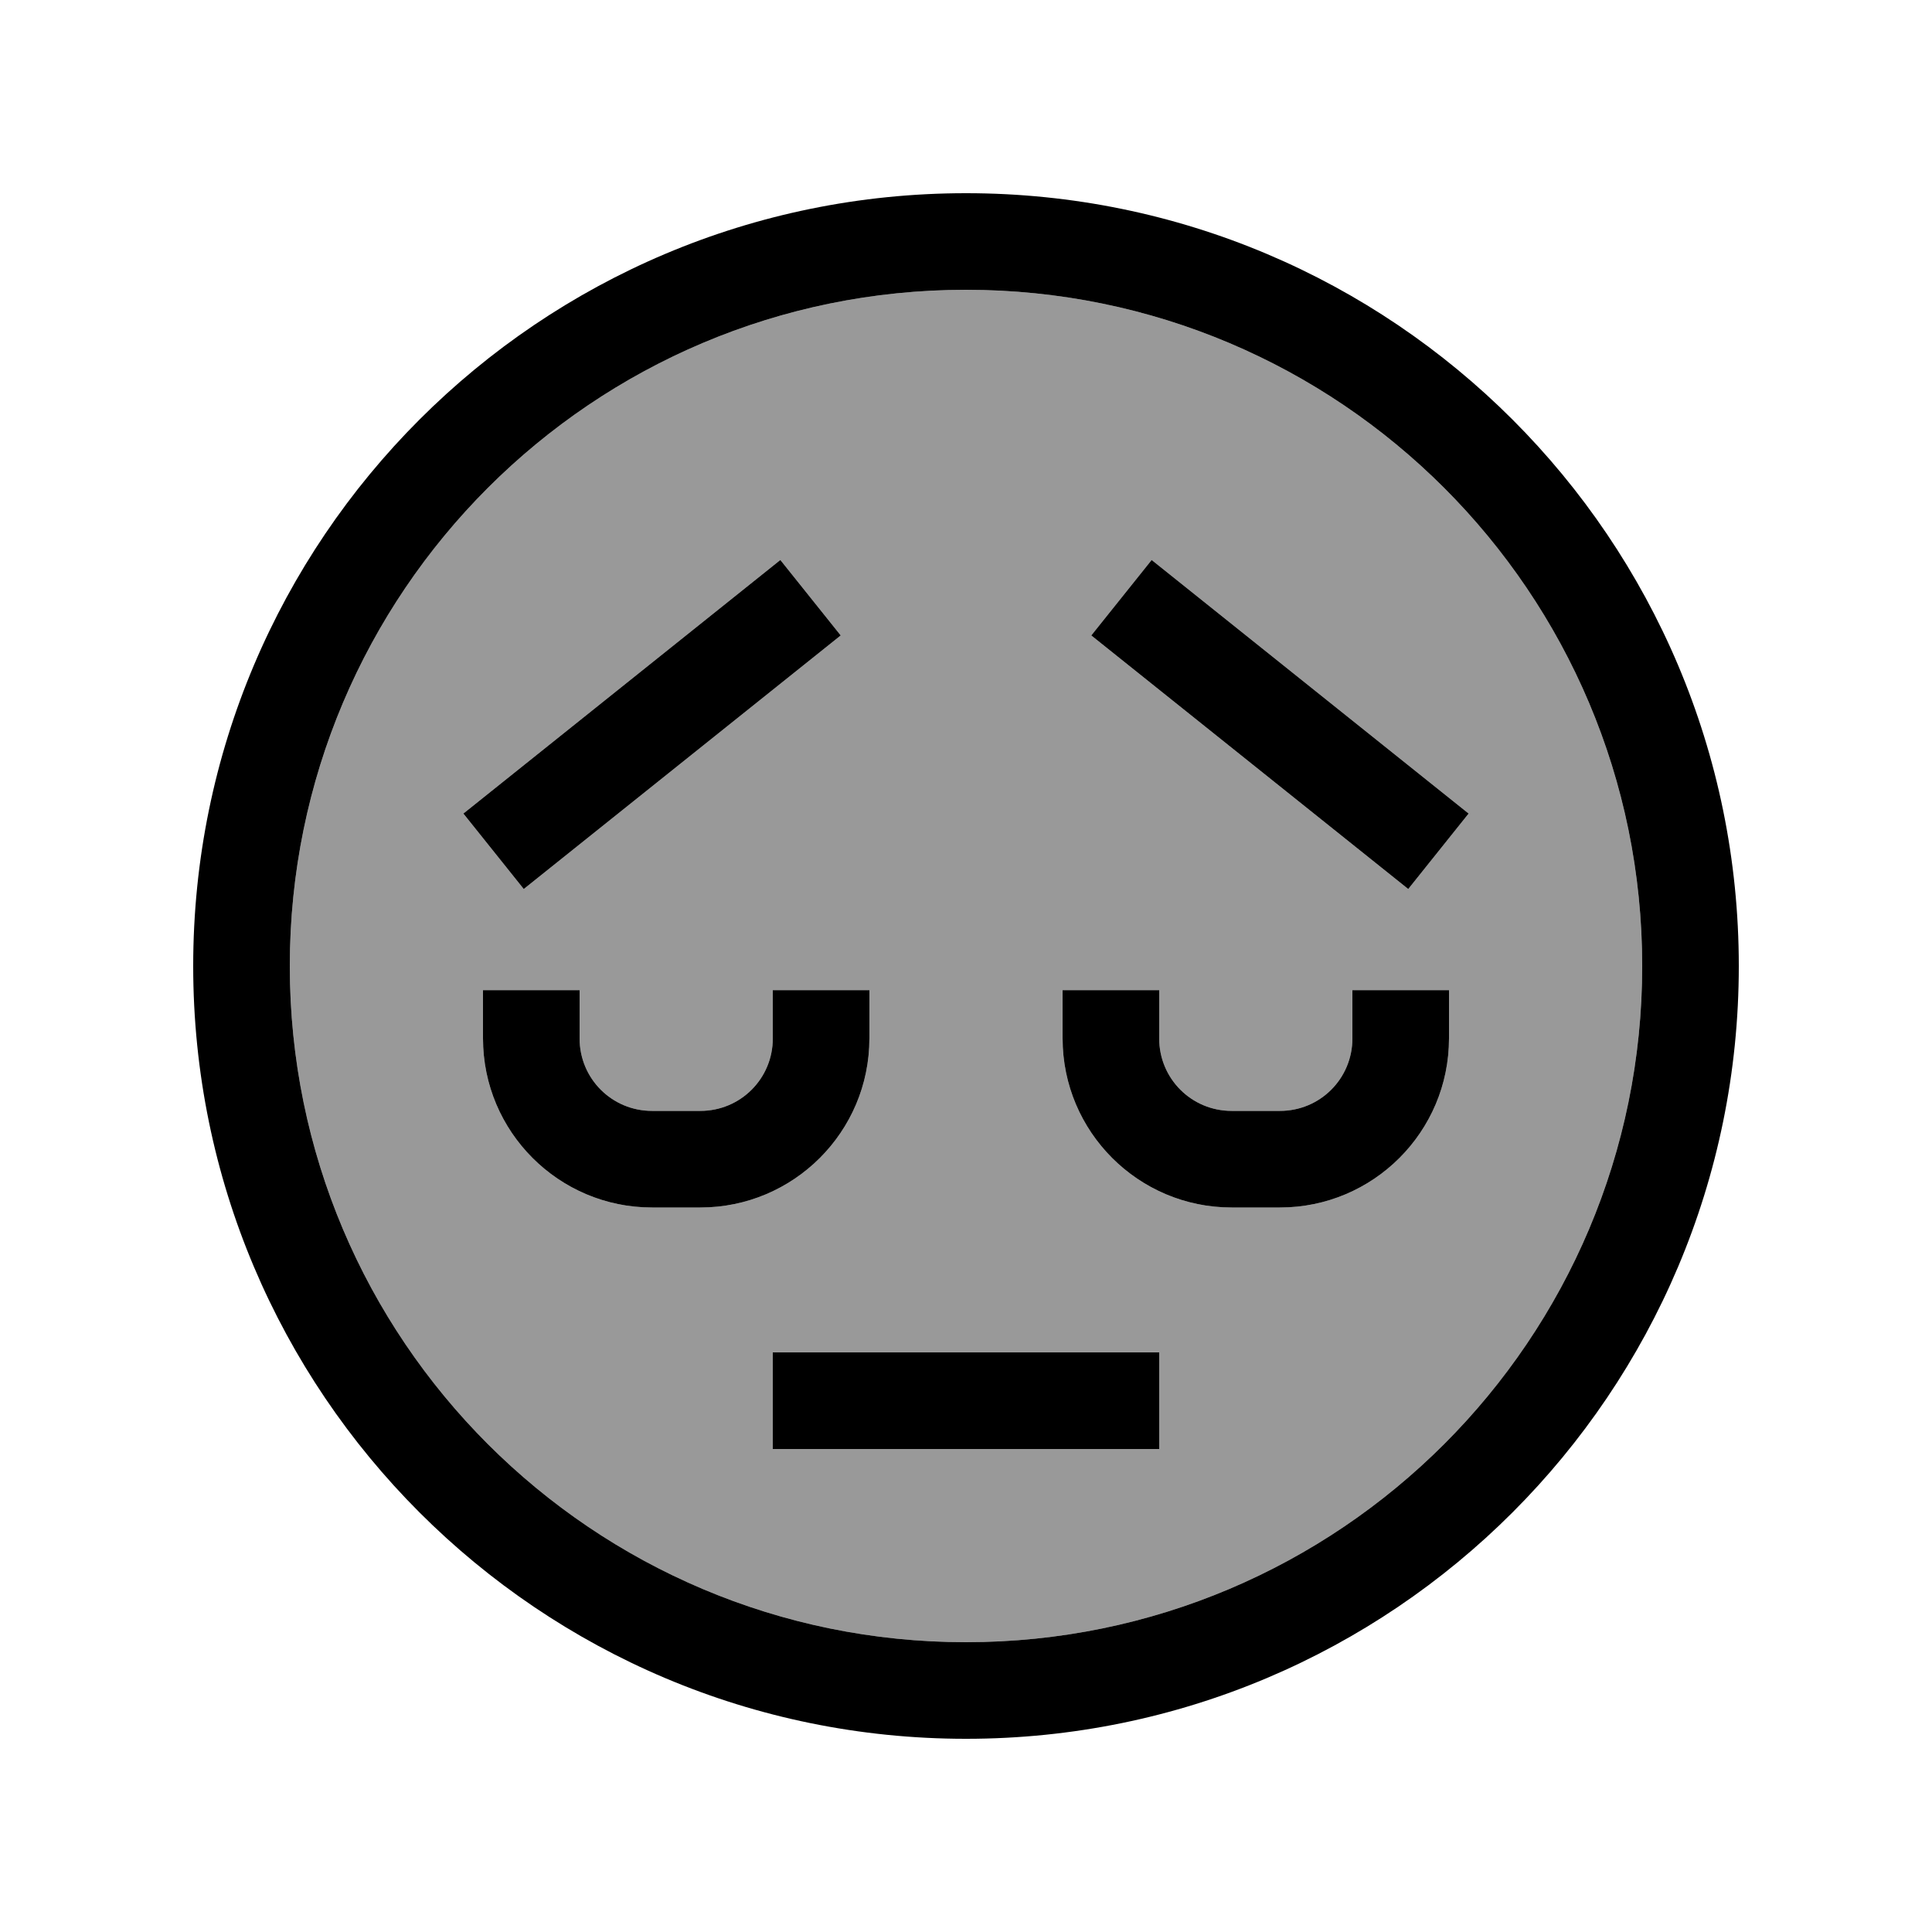
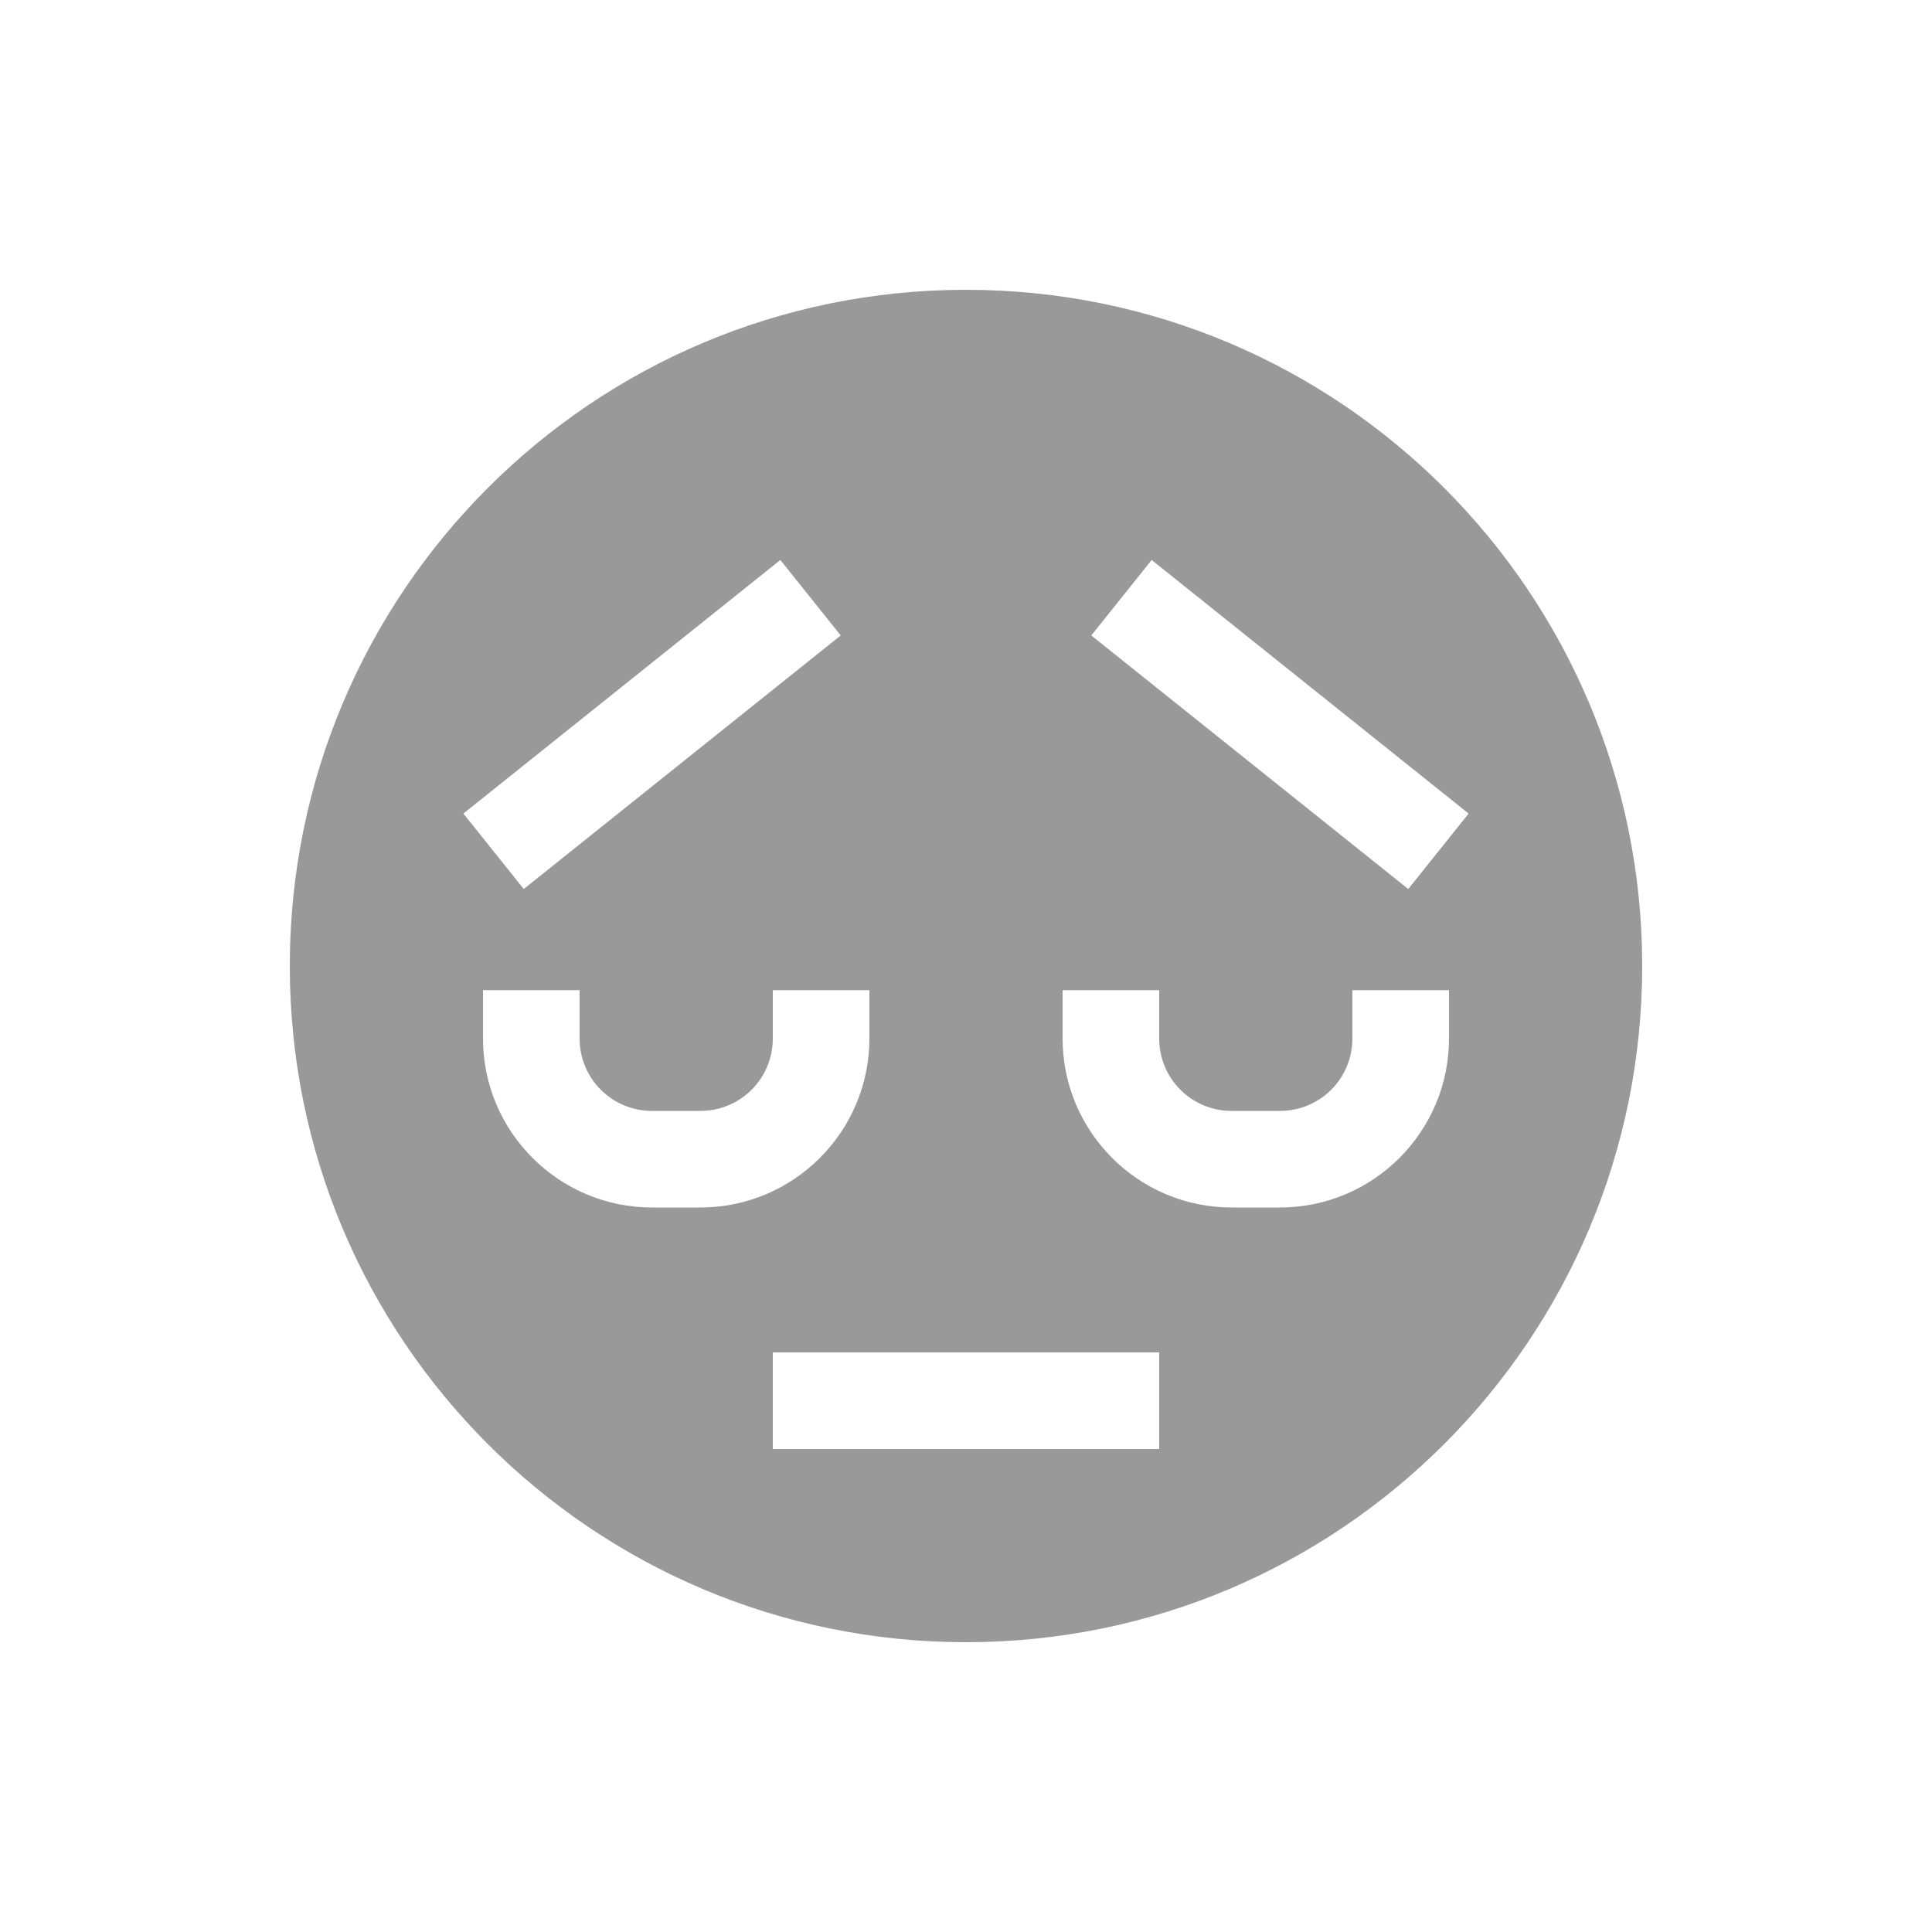
<svg xmlns="http://www.w3.org/2000/svg" viewBox="0 0 640 640">
  <path opacity=".4" fill="currentColor" d="M96 320C96 443.7 196.3 544 320 544C443.7 544 544 443.7 544 320C544 196.3 443.7 96 320 96C196.3 96 96 196.3 96 320zM153.5 269.5L166 259.5L246 195.5L258.5 185.5L278.5 210.5L266 220.5L186 284.5L173.5 294.5L153.5 269.5zM160 328L192 328L192 344C192 357.3 202.7 368 216 368L232 368C245.3 368 256 357.3 256 344L256 328L288 328L288 344C288 374.9 262.9 400 232 400L216 400C185.1 400 160 374.9 160 344L160 328zM256 448L384 448L384 480L256 480L256 448zM352 328L384 328L384 344C384 357.3 394.7 368 408 368L424 368C437.3 368 448 357.3 448 344L448 328L480 328L480 344C480 374.9 454.9 400 424 400L408 400C377.1 400 352 374.9 352 344L352 328zM361.5 210.5L381.5 185.5L394 195.5L474 259.5L486.5 269.5L466.5 294.5L454 284.5L374 220.5L361.5 210.5z" />
-   <path fill="currentColor" d="M544 320C544 196.3 443.7 96 320 96C196.3 96 96 196.3 96 320C96 443.7 196.3 544 320 544C443.7 544 544 443.7 544 320zM64 320C64 178.6 178.6 64 320 64C461.4 64 576 178.6 576 320C576 461.4 461.4 576 320 576C178.6 576 64 461.4 64 320zM272 448L384 448L384 480L256 480L256 448L272 448zM408 368L424 368C437.3 368 448 357.3 448 344L448 328L480 328L480 344C480 374.9 454.9 400 424 400L408 400C377.1 400 352 374.9 352 344L352 328L384 328L384 344C384 357.3 394.7 368 408 368zM192 344C192 357.3 202.7 368 216 368L232 368C245.3 368 256 357.3 256 344L256 328L288 328L288 344C288 374.9 262.9 400 232 400L216 400C185.1 400 160 374.9 160 344L160 328L192 328L192 344zM153.5 269.5L166 259.5L246 195.5L258.5 185.5L278.5 210.5L266 220.5L186 284.5L173.5 294.5L153.5 269.5zM474 259.5L486.5 269.5L466.5 294.5L454 284.5L374 220.5L361.5 210.5L381.5 185.5L394 195.5L474 259.5z" />
</svg>